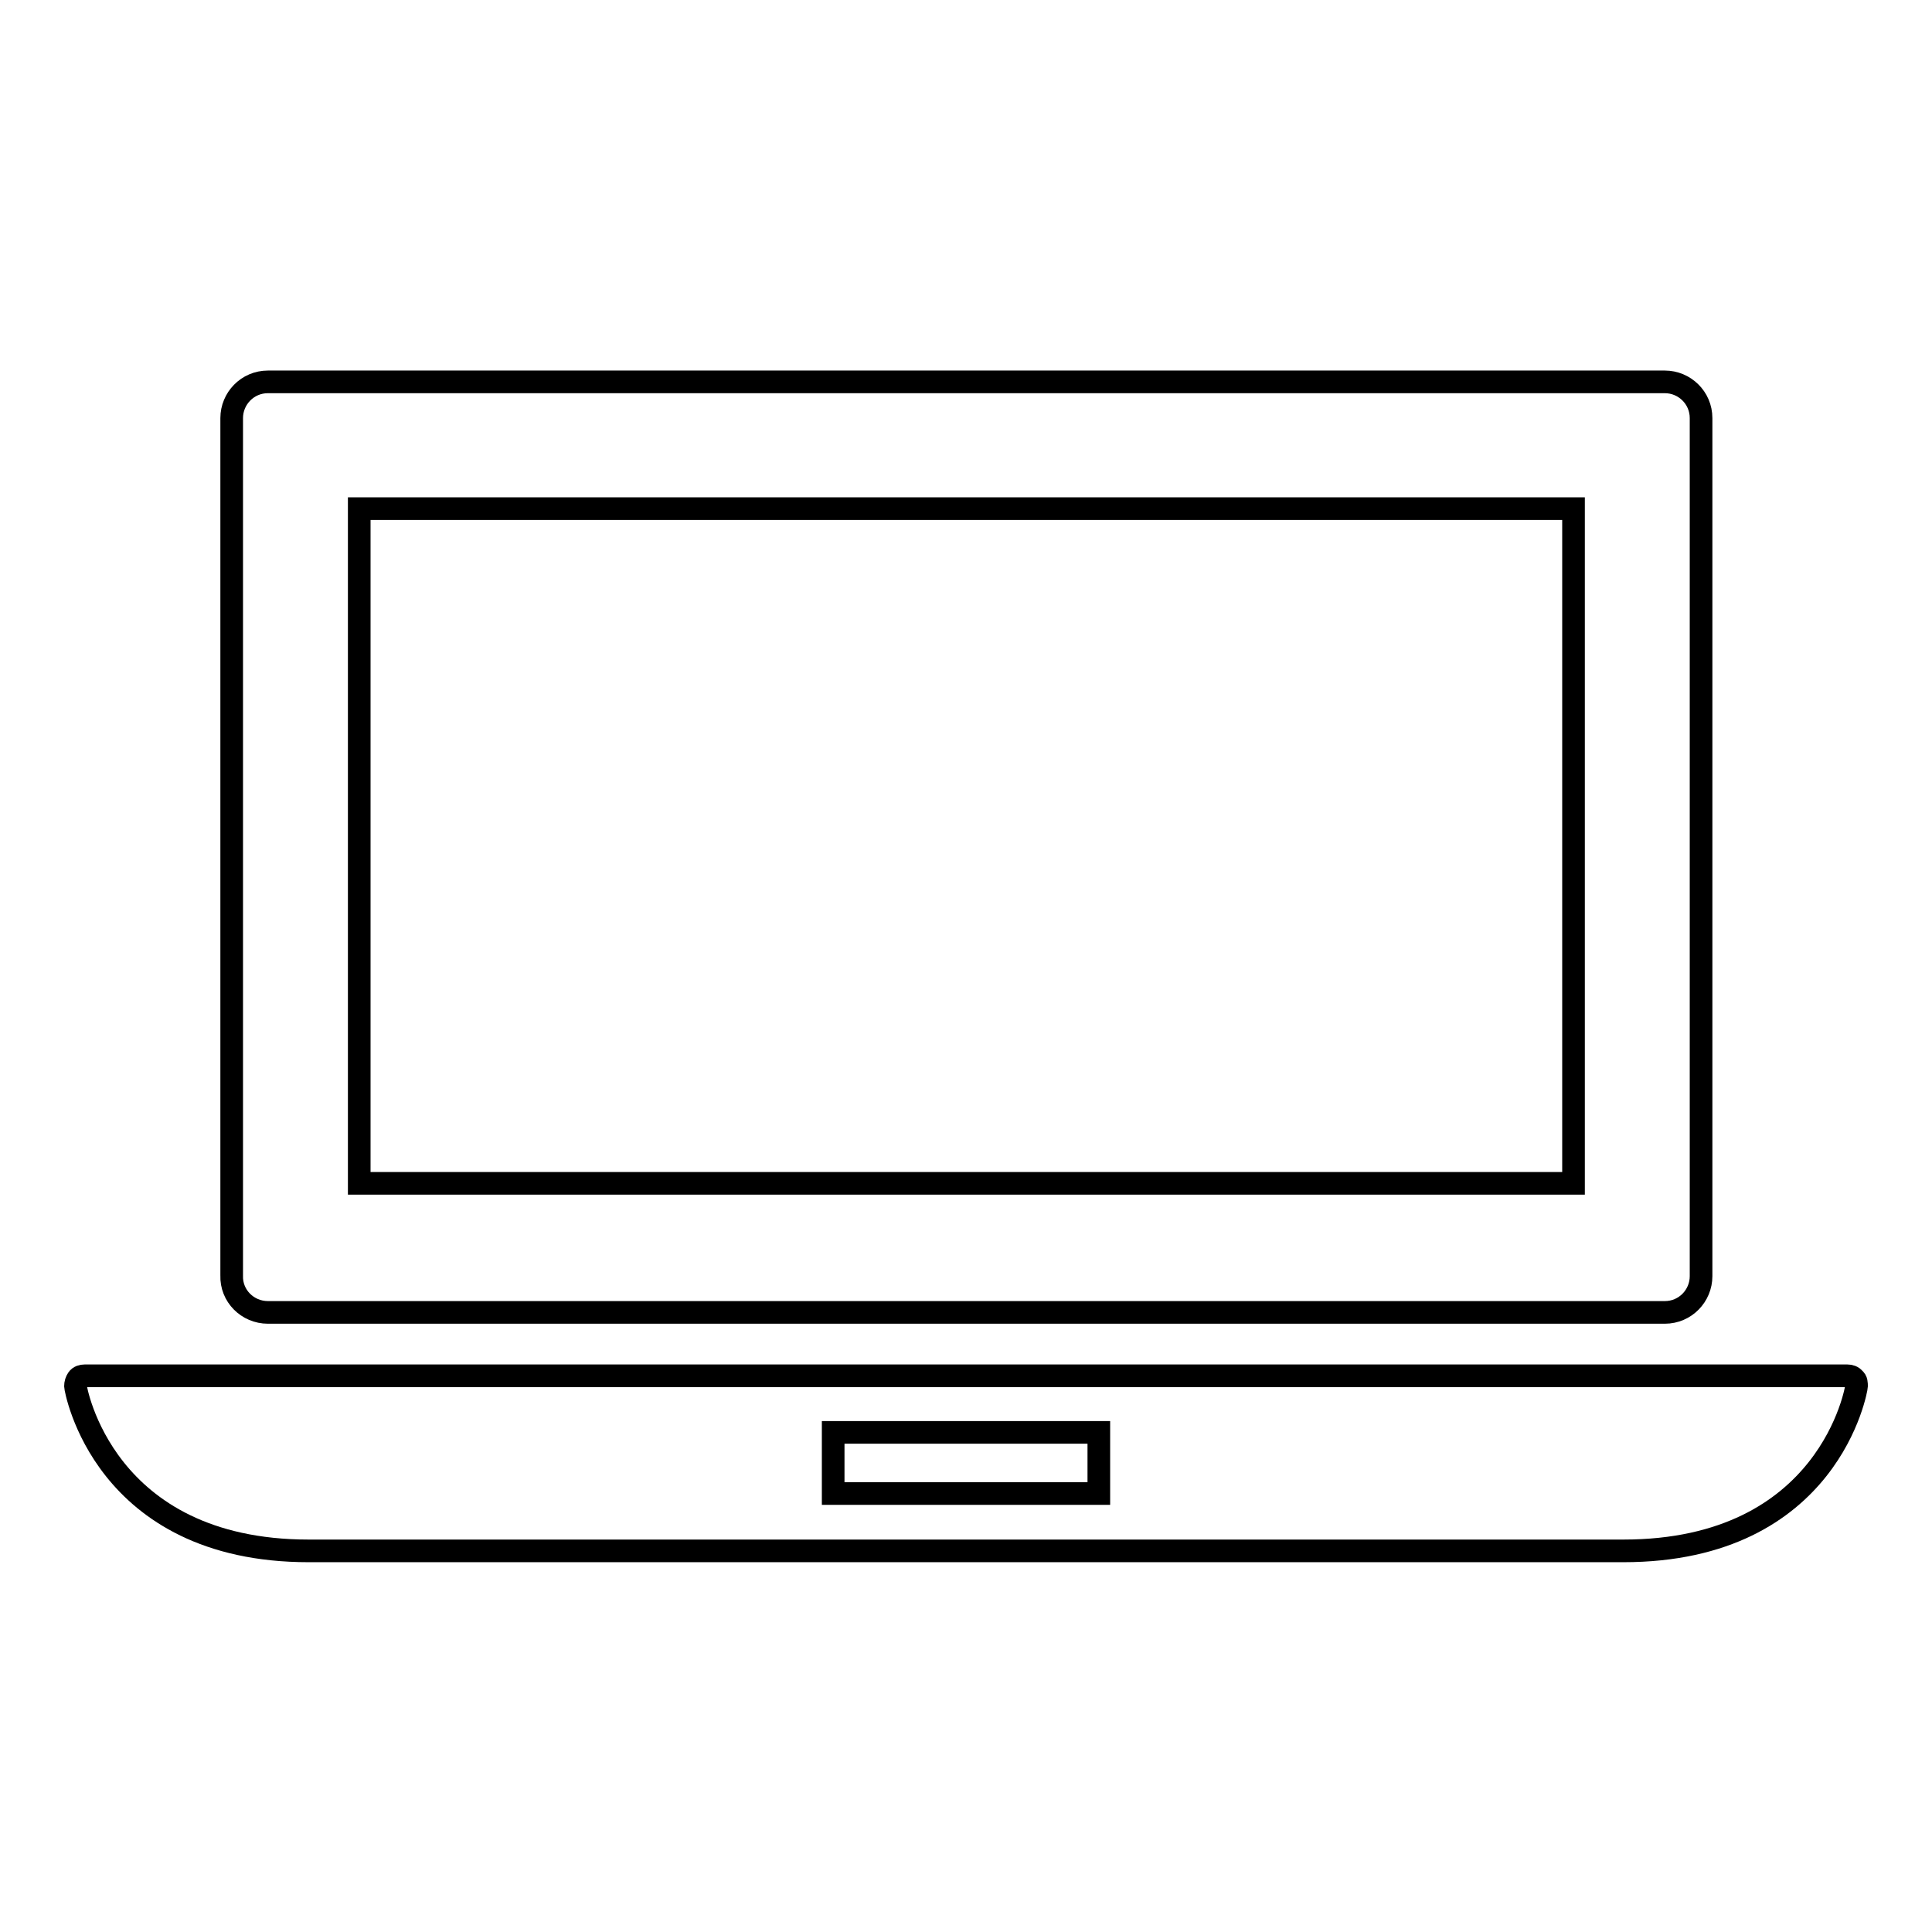
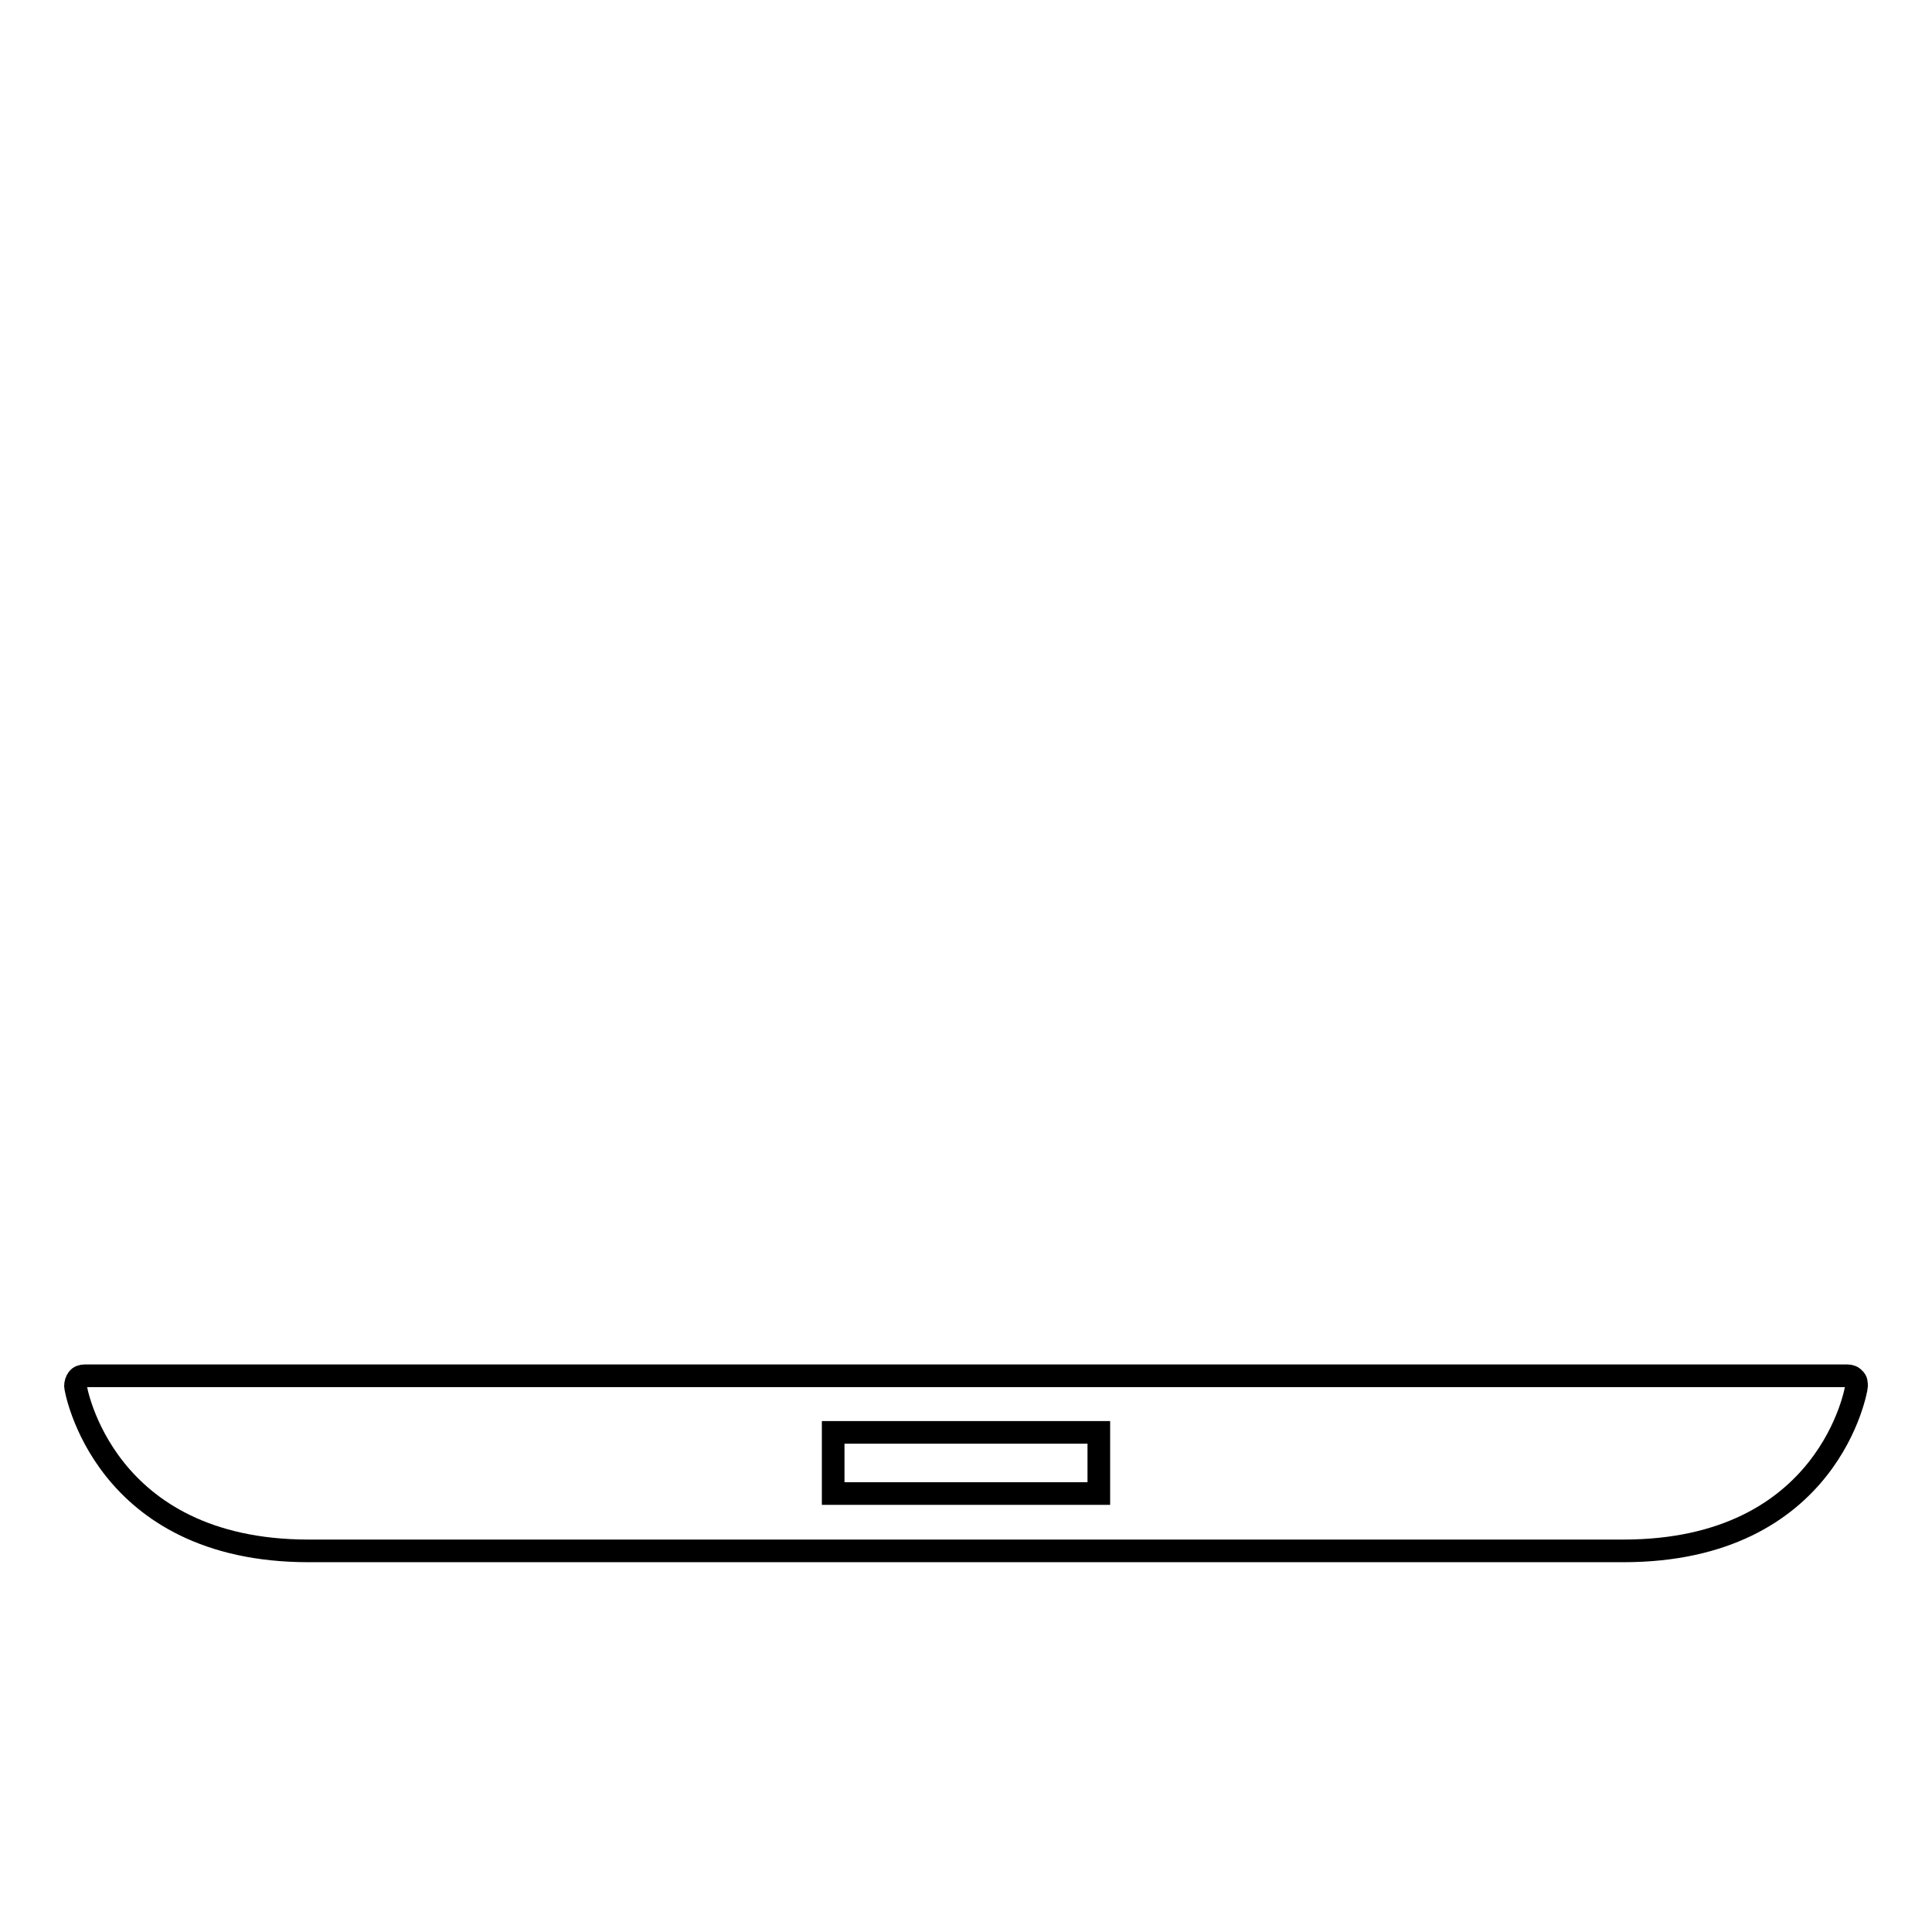
<svg xmlns="http://www.w3.org/2000/svg" version="1.1" x="0px" y="0px" viewBox="0 0 256 256" enable-background="new 0 0 256 256" xml:space="preserve">
  <g>
    <g>
      <g>
        <g>
          <path stroke-width="3" fill-opacity="0" stroke="#000000" d="M245.7,182.7c-0.2-0.3-0.6-0.4-0.9-0.4H11.2c-0.3,0-0.7,0.1-0.9,0.4c-0.2,0.3-0.3,0.6-0.3,1c0,0.2,3.6,21.8,30.9,21.8h174.2c27.4,0,30.9-21.6,30.9-21.8C246,183.3,246,182.9,245.7,182.7z M145.6,197.9h-35.2v-8.1h35.2V197.9z" />
-           <path stroke-width="3" fill-opacity="0" stroke="#000000" d="M35.5,173.9h185.1c2.7,0,4.8-2.2,4.8-4.8V55.4c0-2.7-2.2-4.8-4.8-4.8H35.5c-2.7,0-4.8,2.2-4.8,4.8V169C30.6,171.7,32.8,173.9,35.5,173.9z M47.6,67.4h160.9v89.4H47.6V67.4L47.6,67.4z" />
        </g>
      </g>
      <g />
      <g />
      <g />
      <g />
      <g />
      <g />
      <g />
      <g />
      <g />
      <g />
      <g />
      <g />
      <g />
      <g />
      <g />
    </g>
  </g>
</svg>